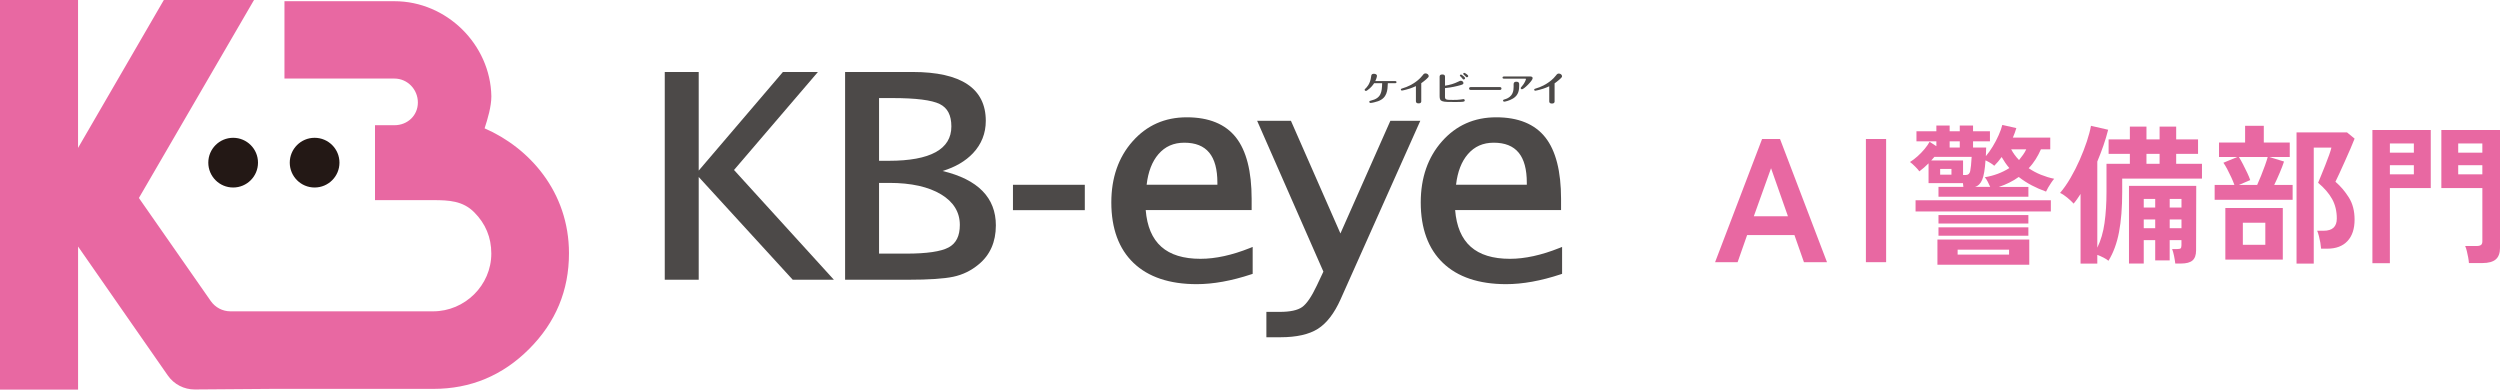
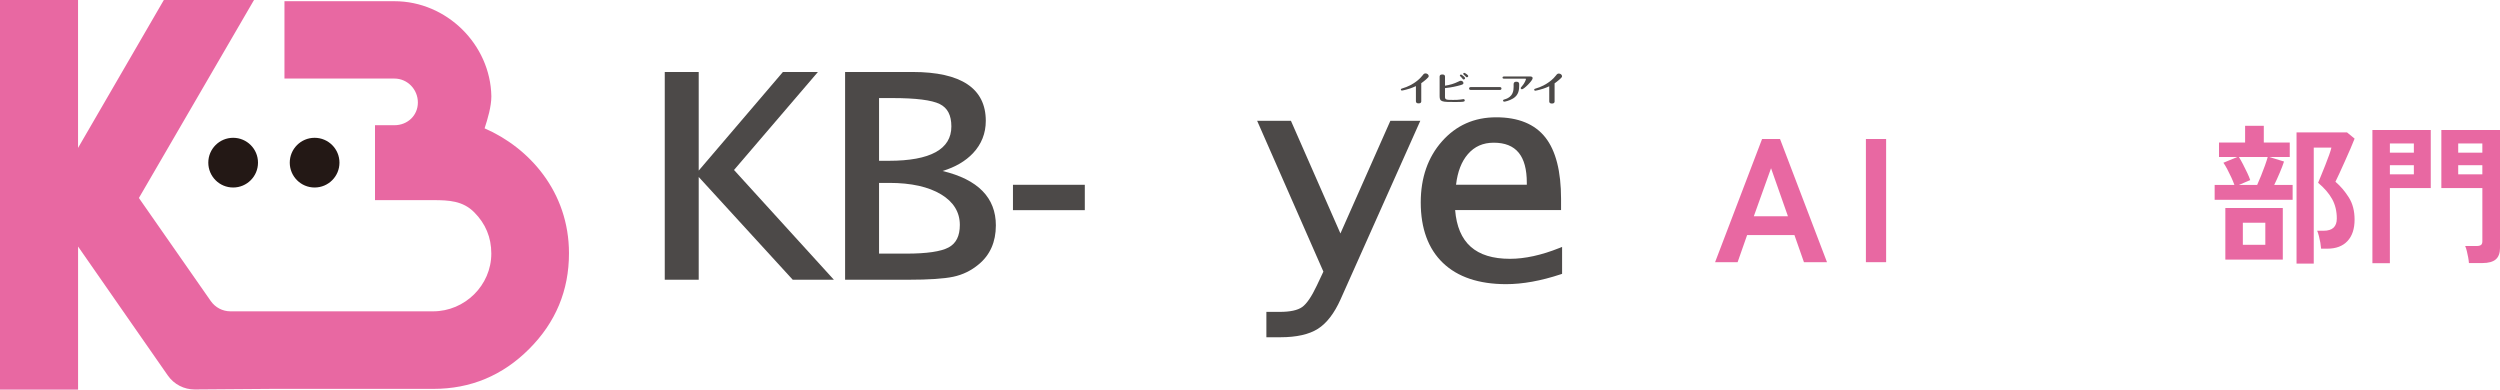
<svg xmlns="http://www.w3.org/2000/svg" id="_レイヤー_2" data-name="レイヤー 2" viewBox="0 0 1112.48 173.37">
  <defs>
    <style>
      .cls-1 {
        fill: #4c4948;
      }

      .cls-2 {
        fill: #231815;
      }

      .cls-3 {
        fill: #e868a2;
      }
    </style>
  </defs>
  <g id="_レイヤー_1-2" data-name="レイヤー 1">
    <g>
      <g>
        <circle class="cls-2" cx="103.75" cy="72.38" r="11.06" />
        <circle class="cls-2" cx="140" cy="72.38" r="11.06" />
      </g>
      <path class="cls-3" d="M215.64,57.11c1.4-4.3,3.01-9.68,3.01-14.3-.43-23.02-19.9-42.27-43.13-42.27h-48.94v34.42h48.94c5.81,0,10.43,4.84,10.43,10.65s-4.62,10.11-10.43,10.11h-8.65v33.34h25.85c7.1,0,13.23.32,18.28,5.38,5.05,5.05,7.63,11.18,7.63,18.39,0,14.09-11.72,25.71-25.92,25.71h-90.15c-3.49,0-6.76-1.71-8.76-4.57l-13.83-19.83-18.16-26.04L113.03,0h-40.12l-38.18,65.82V0H0v173.37h34.74v-63.67l24.08,34.61,15.85,22.77c2.74,3.94,7.25,6.27,12.04,6.23l34.38-.26h71.76c16.56,0,30.76-5.91,42.59-17.74,11.83-11.83,17.75-26.03,17.75-42.59,0-27.43-17.75-47-37.54-55.6Z" />
      <g>
        <g>
          <polygon class="cls-1" points="363.97 32.03 348.39 32.03 310.92 75.91 310.92 32.03 295.81 32.03 295.81 124.48 310.92 124.48 310.92 78.75 352.76 124.48 371.07 124.48 326.63 75.64 363.97 32.03" />
          <path class="cls-1" d="M419.42,76.09c5.68-1.72,10.24-4.39,13.58-7.94,3.76-4,5.67-8.84,5.67-14.36,0-14.44-10.96-21.76-32.59-21.76h-30.02v92.45h28.1c9.16,0,15.91-.45,20.05-1.33,4.2-.89,7.99-2.74,11.27-5.49,5.09-4.17,7.67-10.02,7.67-17.37,0-12.32-7.98-20.45-23.73-24.2ZM395.54,71.55h-4.37v-27.91h6.01c10.36,0,17.42.89,20.99,2.65,3.49,1.72,5.18,4.99,5.18,9.99,0,10.13-9.36,15.27-27.81,15.27ZM391.16,81.39h4.59c9.68,0,17.44,1.72,23.05,5.12,5.52,3.34,8.32,7.91,8.32,13.57,0,4.91-1.62,8.18-4.95,10-3.39,1.85-9.74,2.78-18.86,2.78h-12.14v-31.47Z" />
        </g>
        <g>
          <rect class="cls-1" x="450.76" y="82.23" width="31.97" height="11.29" />
-           <path class="cls-1" d="M534.23,115.17c-15.22,0-23.21-7.1-24.4-21.7h47.14v-4.94c0-12.28-2.35-21.49-6.99-27.37-4.69-5.95-12.05-8.96-21.87-8.96s-17.83,3.6-24.13,10.71c-6.27,7.07-9.45,16.21-9.45,27.15,0,11.61,3.33,20.68,9.89,26.95,6.54,6.27,16,9.44,28.1,9.44,7.34,0,15.51-1.47,24.28-4.38l.63-.21v-11.98l-1.26.51c-7.93,3.17-15.3,4.78-21.92,4.78ZM510.25,82.19c.66-5.76,2.43-10.33,5.25-13.59,2.97-3.43,6.74-5.1,11.52-5.1,9.9,0,14.71,5.83,14.71,17.83v.87h-31.48Z" />
          <path class="cls-1" d="M596.48,103.89l-21.79-49.6-.24-.55h-15.04l29.49,67.13-2.95,6.25c-2.31,4.89-4.5,8.1-6.53,9.53-2,1.41-5.32,2.13-9.87,2.13h-6.02v11.29h6.28c7.12,0,12.72-1.26,16.64-3.75,3.92-2.49,7.32-6.91,10.1-13.13l35.48-79.45h-13.32l-22.23,50.15Z" />
          <path class="cls-1" d="M693.84,110.39c-7.93,3.17-15.3,4.78-21.92,4.78-15.22,0-23.21-7.1-24.4-21.7h47.14v-4.94c0-12.28-2.35-21.49-6.99-27.37-4.69-5.95-12.05-8.96-21.87-8.96s-17.83,3.6-24.13,10.71c-6.27,7.07-9.45,16.21-9.45,27.15,0,11.61,3.33,20.68,9.89,26.95,6.54,6.27,16,9.44,28.1,9.44,7.35,0,15.51-1.47,24.28-4.38l.63-.21v-11.98l-1.26.51ZM647.93,82.19c.67-5.76,2.43-10.33,5.26-13.59,2.97-3.43,6.74-5.1,11.52-5.1,9.9,0,14.71,5.83,14.71,17.83v.87h-31.48Z" />
        </g>
      </g>
      <g>
-         <path class="cls-1" d="M611.46,37.04c-.39.61-1.24,1.9-2.94,3.08-.45.31-.5.34-.69.34-.32,0-.58-.25-.58-.52,0-.21.05-.24.47-.63.39-.36,2.07-2.04,2.41-5.18.07-.67.15-1.3,1.28-1.3.73,0,1.34.34,1.34.95,0,.28-.27,1.31-.76,2.29h8.84c.61,0,.61.42.61.48,0,.07,0,.48-.61.48h-3.25c-.13,3.17-.27,6.52-4.36,8.01-.81.3-2.67.77-3.36.77-.28,0-.53-.21-.53-.51,0-.37.28-.45.75-.55,4.56-1.07,4.86-3.77,4.97-7.72h-3.57Z" />
        <path class="cls-1" d="M643,43.03c0,1.43.68,1.43,3.7,1.43,1.39,0,2.09-.02,3.33-.18.18-.02,1-.18,1.18-.18.29,0,.6.22.6.58,0,.52-.55.57-.95.61-.39.03-1,.1-3.13.1-5.99,0-7.11,0-7.11-2.58v-8.63c0-.3,0-1.04,1.2-1.04s1.2.7,1.2,1.04v3.95c2.18-.33,4-.86,5.91-1.8.68-.33.84-.4,1.14-.4.66,0,1.15.54,1.15,1.03,0,.61-.4.7-2.62,1.28-2.26.58-4.68.89-5.59.97v3.82ZM651.96,34.77c0,.33-.32.6-.65.6-.26,0-.32-.09-.66-.54-.35-.46-.65-.73-.84-.91-.08-.07-.18-.18-.18-.34,0-.25.27-.43.53-.42.26.05,1.79,1.15,1.79,1.61ZM653.35,33.84c0,.27-.27.55-.61.55-.24,0-.29-.06-.66-.48-.14-.15-.48-.48-.78-.74-.08-.06-.18-.16-.18-.33,0-.1.08-.42.52-.42.18,0,1.71.92,1.71,1.41Z" />
        <path class="cls-1" d="M667.48,38.75c.57,0,.66.48.66.63,0,.37-.24.64-.66.64h-13.08c-.56,0-.66-.45-.66-.63,0-.12.05-.64.66-.64h13.08Z" />
        <path class="cls-1" d="M681.08,34.04c.58,0,.94.31.94.75,0,1.1-3.91,4.94-4.75,4.94-.32,0-.56-.27-.56-.52,0-.19.11-.33.31-.54.52-.58,1.13-1.37,1.63-2.41.21-.43.39-.94.39-1.04,0-.02,0-.22-.32-.22h-9.49c-.32,0-.62-.12-.62-.48,0-.45.45-.48.62-.48h11.87ZM676.02,38.17c0,1.71-.2,4.11-2.65,5.61-1.73,1.07-3.71,1.46-3.97,1.46-.42,0-.55-.31-.55-.48,0-.36.26-.42.68-.54,3.83-1.04,4.02-4,4.02-5.55v-1.25c0-.7.41-1.06,1.23-1.06,1.05,0,1.24.56,1.24,1.06v.74Z" />
        <path class="cls-1" d="M691.79,45.04c0,.28,0,1.03-1.18,1.03s-1.21-.69-1.21-1.03v-6.65c-2.05.97-3.64,1.38-4.41,1.58-.42.1-1.58.4-1.82.4-.26,0-.47-.22-.47-.46,0-.31.28-.39.48-.45,5.56-1.58,8.42-4.84,9.22-5.88.37-.49.65-.85,1.27-.85.78,0,1.42.58,1.42,1.17,0,.39-.14.61-1.19,1.53-.87.77-1.63,1.31-2.12,1.65v7.95Z" />
        <path class="cls-1" d="M632.46,44.97c0,.28,0,1.03-1.18,1.03s-1.21-.69-1.21-1.03v-6.65c-2.05.97-3.64,1.38-4.41,1.58-.42.1-1.58.4-1.82.4-.26,0-.47-.22-.47-.46,0-.31.28-.39.48-.45,5.56-1.58,8.42-4.84,9.22-5.88.37-.49.65-.85,1.27-.85.78,0,1.42.58,1.42,1.17,0,.39-.14.61-1.19,1.53-.87.77-1.63,1.31-2.12,1.65v7.95Z" />
      </g>
      <g>
        <path class="cls-3" d="M763.2,116.67l20.91-54.81h7.99l20.9,54.81h-10.26l-4.23-12.06h-21.06l-4.23,12.06h-10.03ZM780.43,96.24h15.19l-7.52-21.38-7.67,21.38Z" />
        <path class="cls-3" d="M830.31,116.67v-54.81h9v54.81h-9Z" />
-         <path class="cls-3" d="M862.61,87.52v-4.36h11.08c-.09-.54-.16-1.1-.2-1.68h-15.3v-8.79c-1.39,1.39-2.75,2.57-4.09,3.56-.4-.58-1.04-1.31-1.92-2.18-.87-.87-1.62-1.53-2.25-1.98,1.03-.63,2.12-1.45,3.29-2.48,1.16-1.03,2.24-2.14,3.22-3.32.98-1.19,1.72-2.25,2.21-3.19l3.02,1.95v-2.15h-8.86v-4.5h8.86v-2.55h5.91v2.55h4.5v-2.55h5.91v2.55h7.52v4.5h-7.52v2.75h5.84c-.05.67-.07,1.32-.07,1.95s-.02,1.25-.07,1.88c1.03-1.21,2.05-2.64,3.06-4.29,1-1.65,1.89-3.34,2.65-5.07.76-1.72,1.3-3.23,1.61-4.53l6.24,1.41c-.18.67-.4,1.35-.67,2.05-.27.69-.56,1.42-.87,2.18h16.64v5.23h-4.16c-.67,1.52-1.45,3-2.35,4.43-.9,1.43-1.92,2.75-3.09,3.96,1.7,1.16,3.53,2.14,5.47,2.92,1.95.78,3.9,1.38,5.87,1.78-.36.4-.78.96-1.27,1.68-.49.72-.95,1.44-1.38,2.18-.42.74-.75,1.35-.97,1.85-2.15-.76-4.25-1.68-6.31-2.75-2.06-1.07-4-2.33-5.84-3.76-1.3.94-2.7,1.78-4.19,2.52-1.5.74-3.05,1.38-4.66,1.91h13.15v4.36h-40ZM852.41,94.1v-4.97h60.2v4.97h-60.2ZM873.55,77.86h1.27c1.03,0,1.67-.58,1.91-1.75.25-1.16.46-3.27.64-6.31h-16.58l-1.41,1.61h14.16v6.44ZM862.14,117.79v-11.21h40.87v11.21h-40.87ZM862.61,99.47v-3.76h40v3.76h-40ZM862.61,104.91v-3.76h40v3.76h-40ZM863.35,77.73h5.03v-2.55h-5.03v2.55ZM867.58,65.65h4.5v-2.75h-4.5v2.75ZM871.13,113.3h22.89v-2.21h-22.89v2.21ZM878.85,83.16h6.78c-.32-.72-.68-1.49-1.11-2.31-.42-.83-.86-1.49-1.31-1.98,4.07-.67,7.72-2.04,10.94-4.09-.67-.76-1.29-1.55-1.85-2.38-.56-.83-1.09-1.67-1.58-2.52-.99,1.39-2.08,2.68-3.29,3.89-.49-.45-1.1-.88-1.81-1.31s-1.41-.79-2.08-1.11c-.27,4.03-.76,6.9-1.47,8.62-.72,1.72-1.79,2.79-3.22,3.19ZM898.45,71.22c.63-.76,1.22-1.53,1.78-2.32.56-.78,1.04-1.6,1.44-2.45h-6.71c.89,1.7,2.06,3.29,3.49,4.77Z" />
-         <path class="cls-3" d="M925.83,117.32v-31.01c-.49.76-1,1.51-1.51,2.25-.51.74-1.04,1.42-1.57,2.05-.72-.8-1.66-1.69-2.82-2.65-1.16-.96-2.24-1.67-3.22-2.11,1.61-1.88,3.16-4.1,4.66-6.68,1.5-2.57,2.86-5.26,4.09-8.05,1.23-2.8,2.28-5.51,3.16-8.15.87-2.64,1.49-4.97,1.84-6.98l7.65,1.75c-.58,2.33-1.29,4.68-2.11,7.05-.83,2.37-1.74,4.74-2.72,7.11v38.32c1.56-3.18,2.64-6.85,3.22-11.01.58-4.16.87-8.75.87-13.76v-12.55h10.4v-4.43h-9.46v-6.44h9.46v-5.7h7.39v5.7h5.84v-5.7h7.38v5.7h9.73v6.44h-9.73v4.43h11.48v6.58h-35.5v5.97c0,6.93-.47,12.88-1.41,17.82-.94,4.95-2.51,9.21-4.7,12.78-.58-.49-1.33-.97-2.25-1.44-.92-.47-1.82-.86-2.72-1.18v3.89h-7.45ZM947.38,117.26v-34.56h29.93l-.07,28.73c0,2.06-.53,3.54-1.58,4.46-1.05.92-2.76,1.38-5.13,1.38h-2.55c-.09-.89-.27-2.01-.54-3.36-.27-1.34-.56-2.37-.87-3.09h2.28c.76,0,1.27-.1,1.51-.3s.37-.68.37-1.44v-2.21h-5.24v8.99h-6.44v-8.99h-5.1v10.4h-6.58ZM953.95,92.36h5.1v-3.83h-5.1v3.83ZM953.95,101.55h5.1v-3.89h-5.1v3.89ZM955.16,72.89h5.84v-4.43h-5.84v4.43ZM965.5,92.36h5.24v-3.83h-5.24v3.83ZM965.5,101.55h5.24v-3.89h-5.24v3.89Z" />
        <path class="cls-3" d="M985.5,88.93v-6.64h8.79c-.36-1.03-.83-2.17-1.41-3.42-.58-1.25-1.19-2.47-1.81-3.66-.63-1.19-1.19-2.11-1.68-2.79l6.17-2.55h-8.12v-6.44h11.61v-7.45h8.32v7.45h11.55v6.44h-9.13l6.58,2.01c-.45,1.39-1.09,3.05-1.91,5-.83,1.95-1.64,3.75-2.45,5.4h8.19v6.64h-34.7ZM990.26,115.51v-22.95h25.57v22.95h-25.57ZM996.3,82.29h8.12c.53-1.16,1.12-2.53,1.74-4.09s1.21-3.1,1.75-4.6c.53-1.5.94-2.74,1.21-3.73h-12.82c.53.85,1.14,1.92,1.81,3.22.67,1.3,1.31,2.58,1.91,3.86.6,1.27,1.04,2.34,1.31,3.19l-5.03,2.15ZM998.05,108.93h10v-9.8h-10v9.8ZM1021.94,117.32v-58.39h22.48l3.36,2.75c-.4,1.07-1,2.52-1.78,4.33-.79,1.81-1.62,3.71-2.52,5.7-.9,1.99-1.72,3.83-2.49,5.5-.76,1.68-1.34,2.9-1.74,3.66,2.28,1.97,4.27,4.31,5.97,7.01,1.7,2.71,2.55,5.98,2.55,9.83,0,4.12-1.05,7.3-3.16,9.56-2.11,2.26-5.1,3.39-8.99,3.39h-2.75c-.05-.76-.16-1.64-.33-2.65-.18-1.01-.39-1.99-.64-2.95s-.5-1.75-.77-2.38h2.89c3.89,0,5.84-1.81,5.84-5.44,0-3.27-.7-6.15-2.08-8.66-1.39-2.51-3.47-4.92-6.24-7.25.27-.63.69-1.65,1.28-3.09.58-1.43,1.21-2.99,1.88-4.66.67-1.68,1.26-3.24,1.78-4.7.52-1.45.84-2.52.97-3.19h-7.85v51.61h-7.65Z" />
        <path class="cls-3" d="M1055.7,117.12v-59.26h25.97v25.84h-18.19v33.42h-7.79ZM1063.48,67.93h10.67v-4.09h-10.67v4.09ZM1063.48,77.59h10.67v-4.09h-10.67v4.09ZM1098.65,117.06c-.04-.72-.16-1.56-.33-2.52-.18-.96-.38-1.9-.6-2.82-.22-.92-.47-1.67-.74-2.25h5.1c.89,0,1.54-.16,1.95-.47.4-.31.6-.85.6-1.61v-23.69h-18.25v-25.84h26.11v52.42c0,2.33-.63,4.04-1.88,5.13-1.25,1.1-3.27,1.65-6.04,1.65h-5.91ZM1093.88,67.93h10.74v-4.09h-10.74v4.09ZM1093.88,77.59h10.74v-4.09h-10.74v4.09Z" />
      </g>
    </g>
  </g>
</svg>